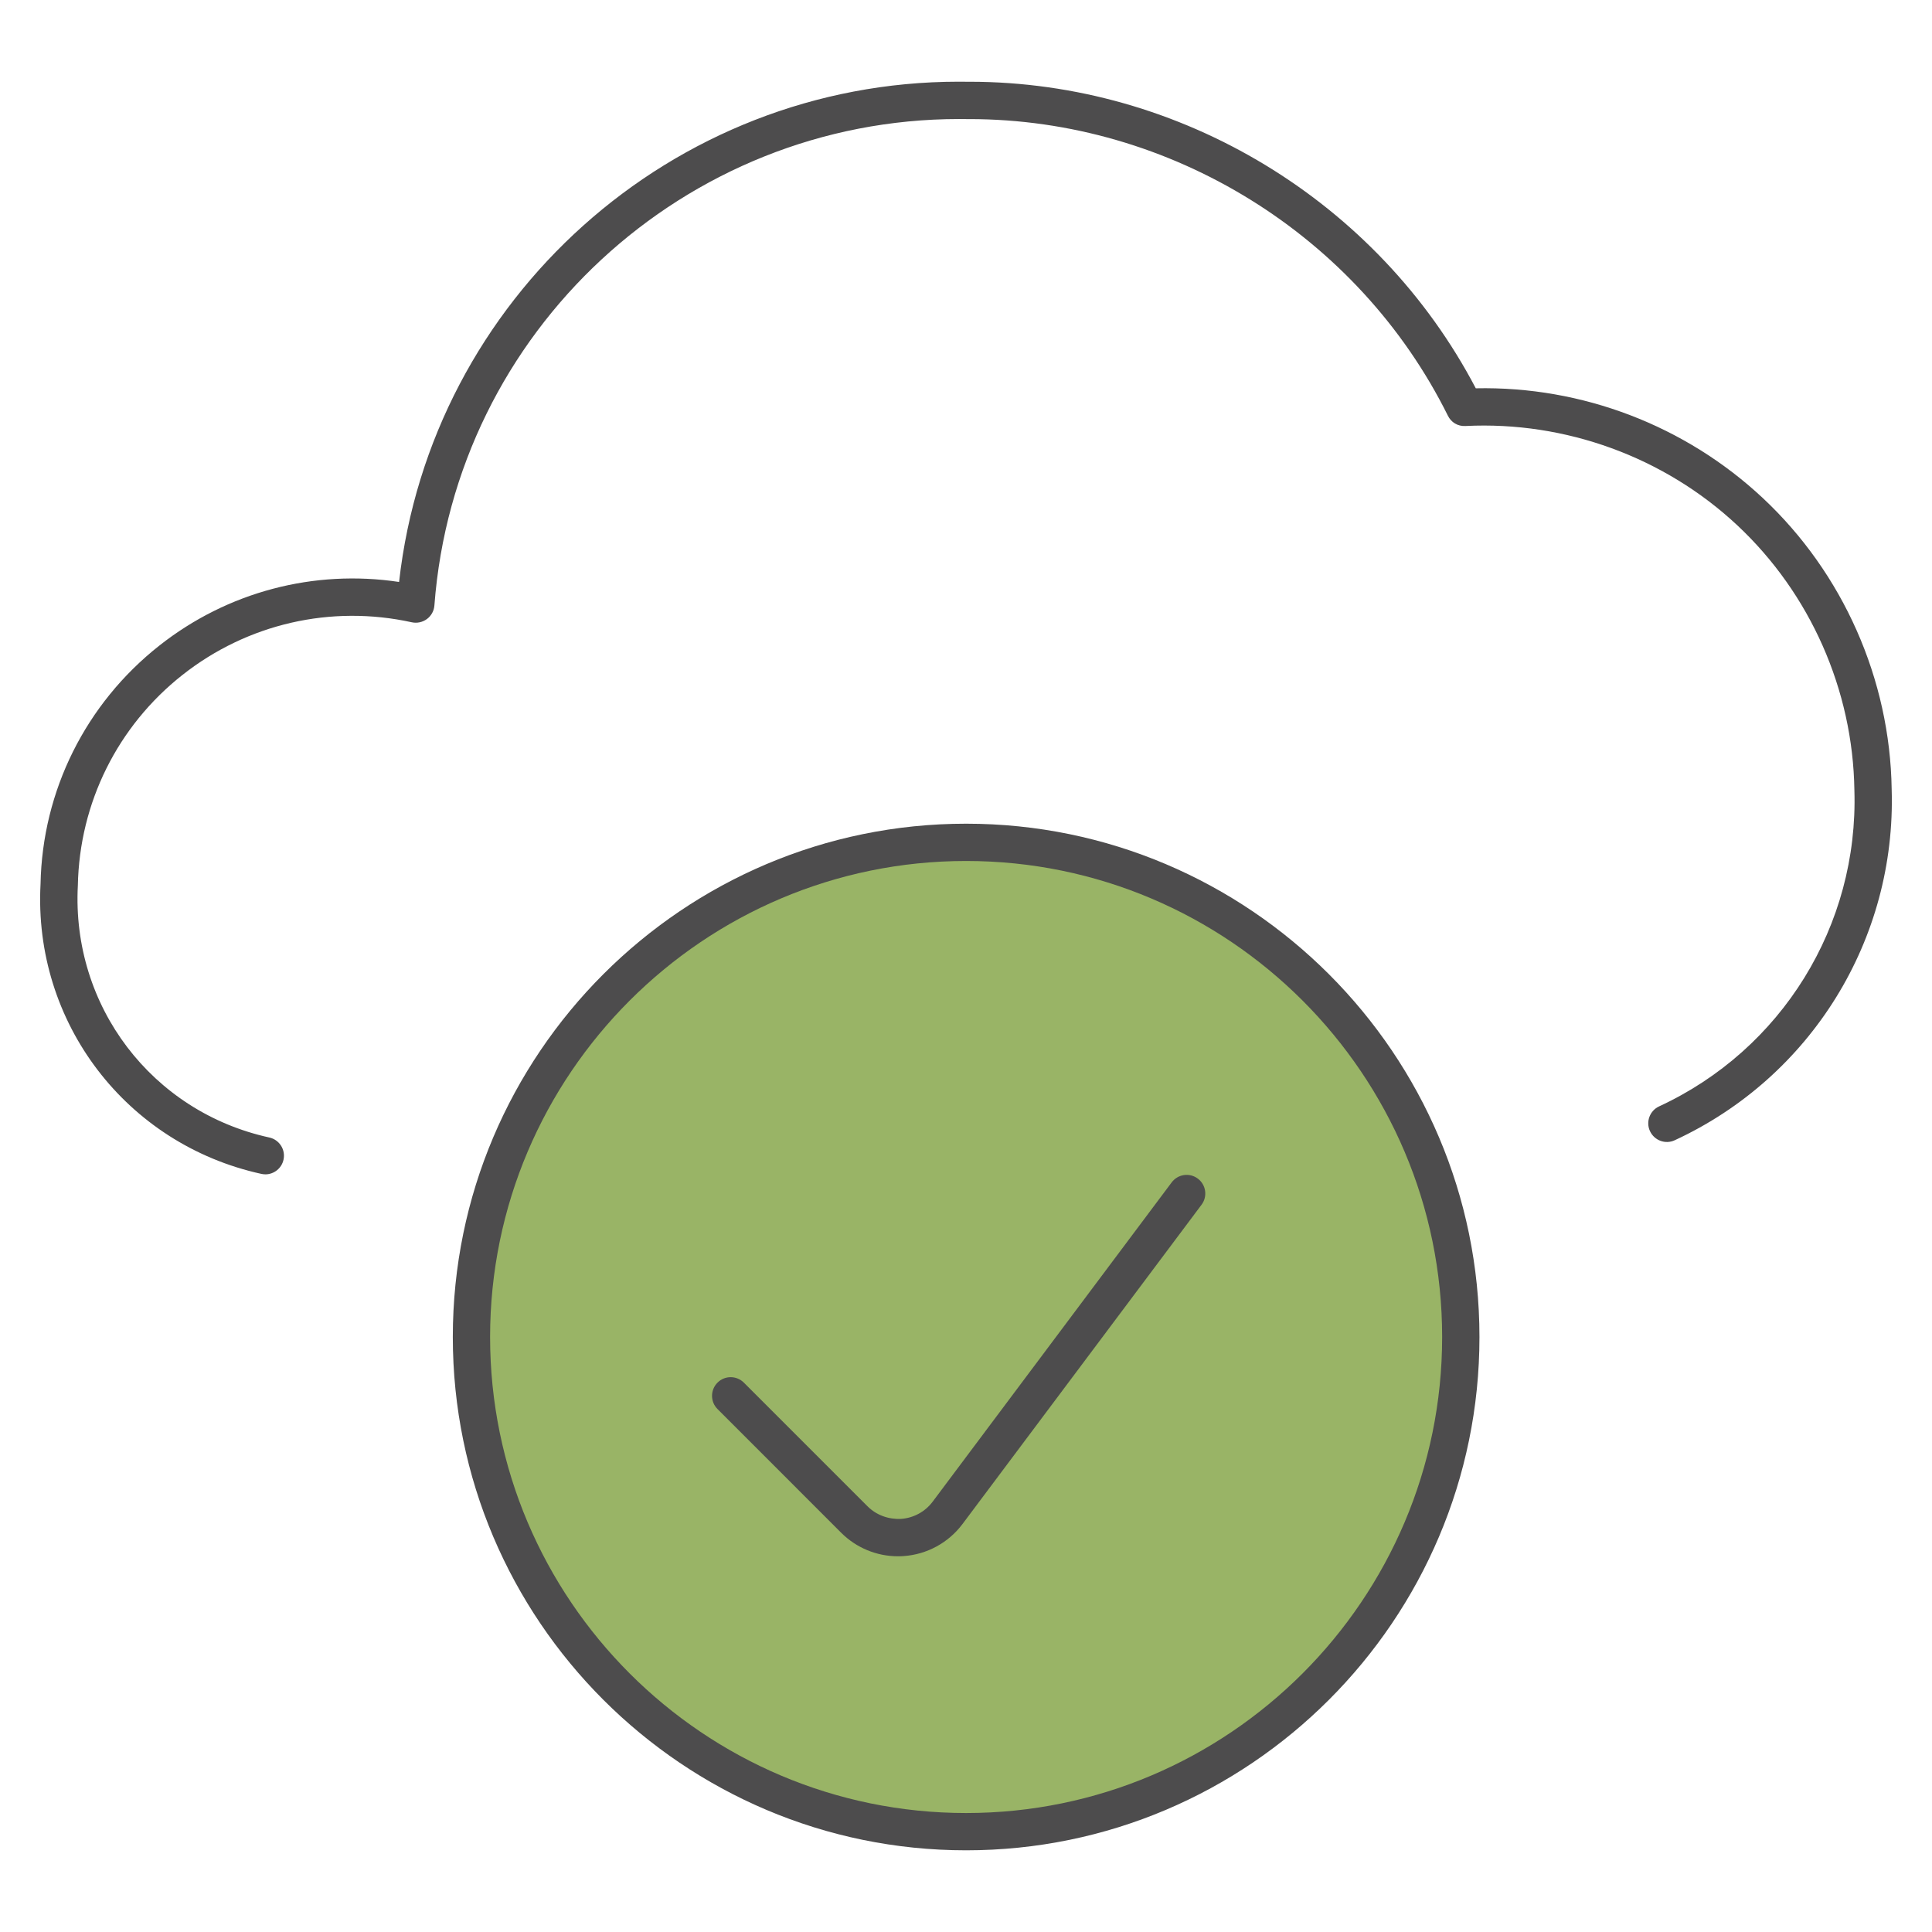
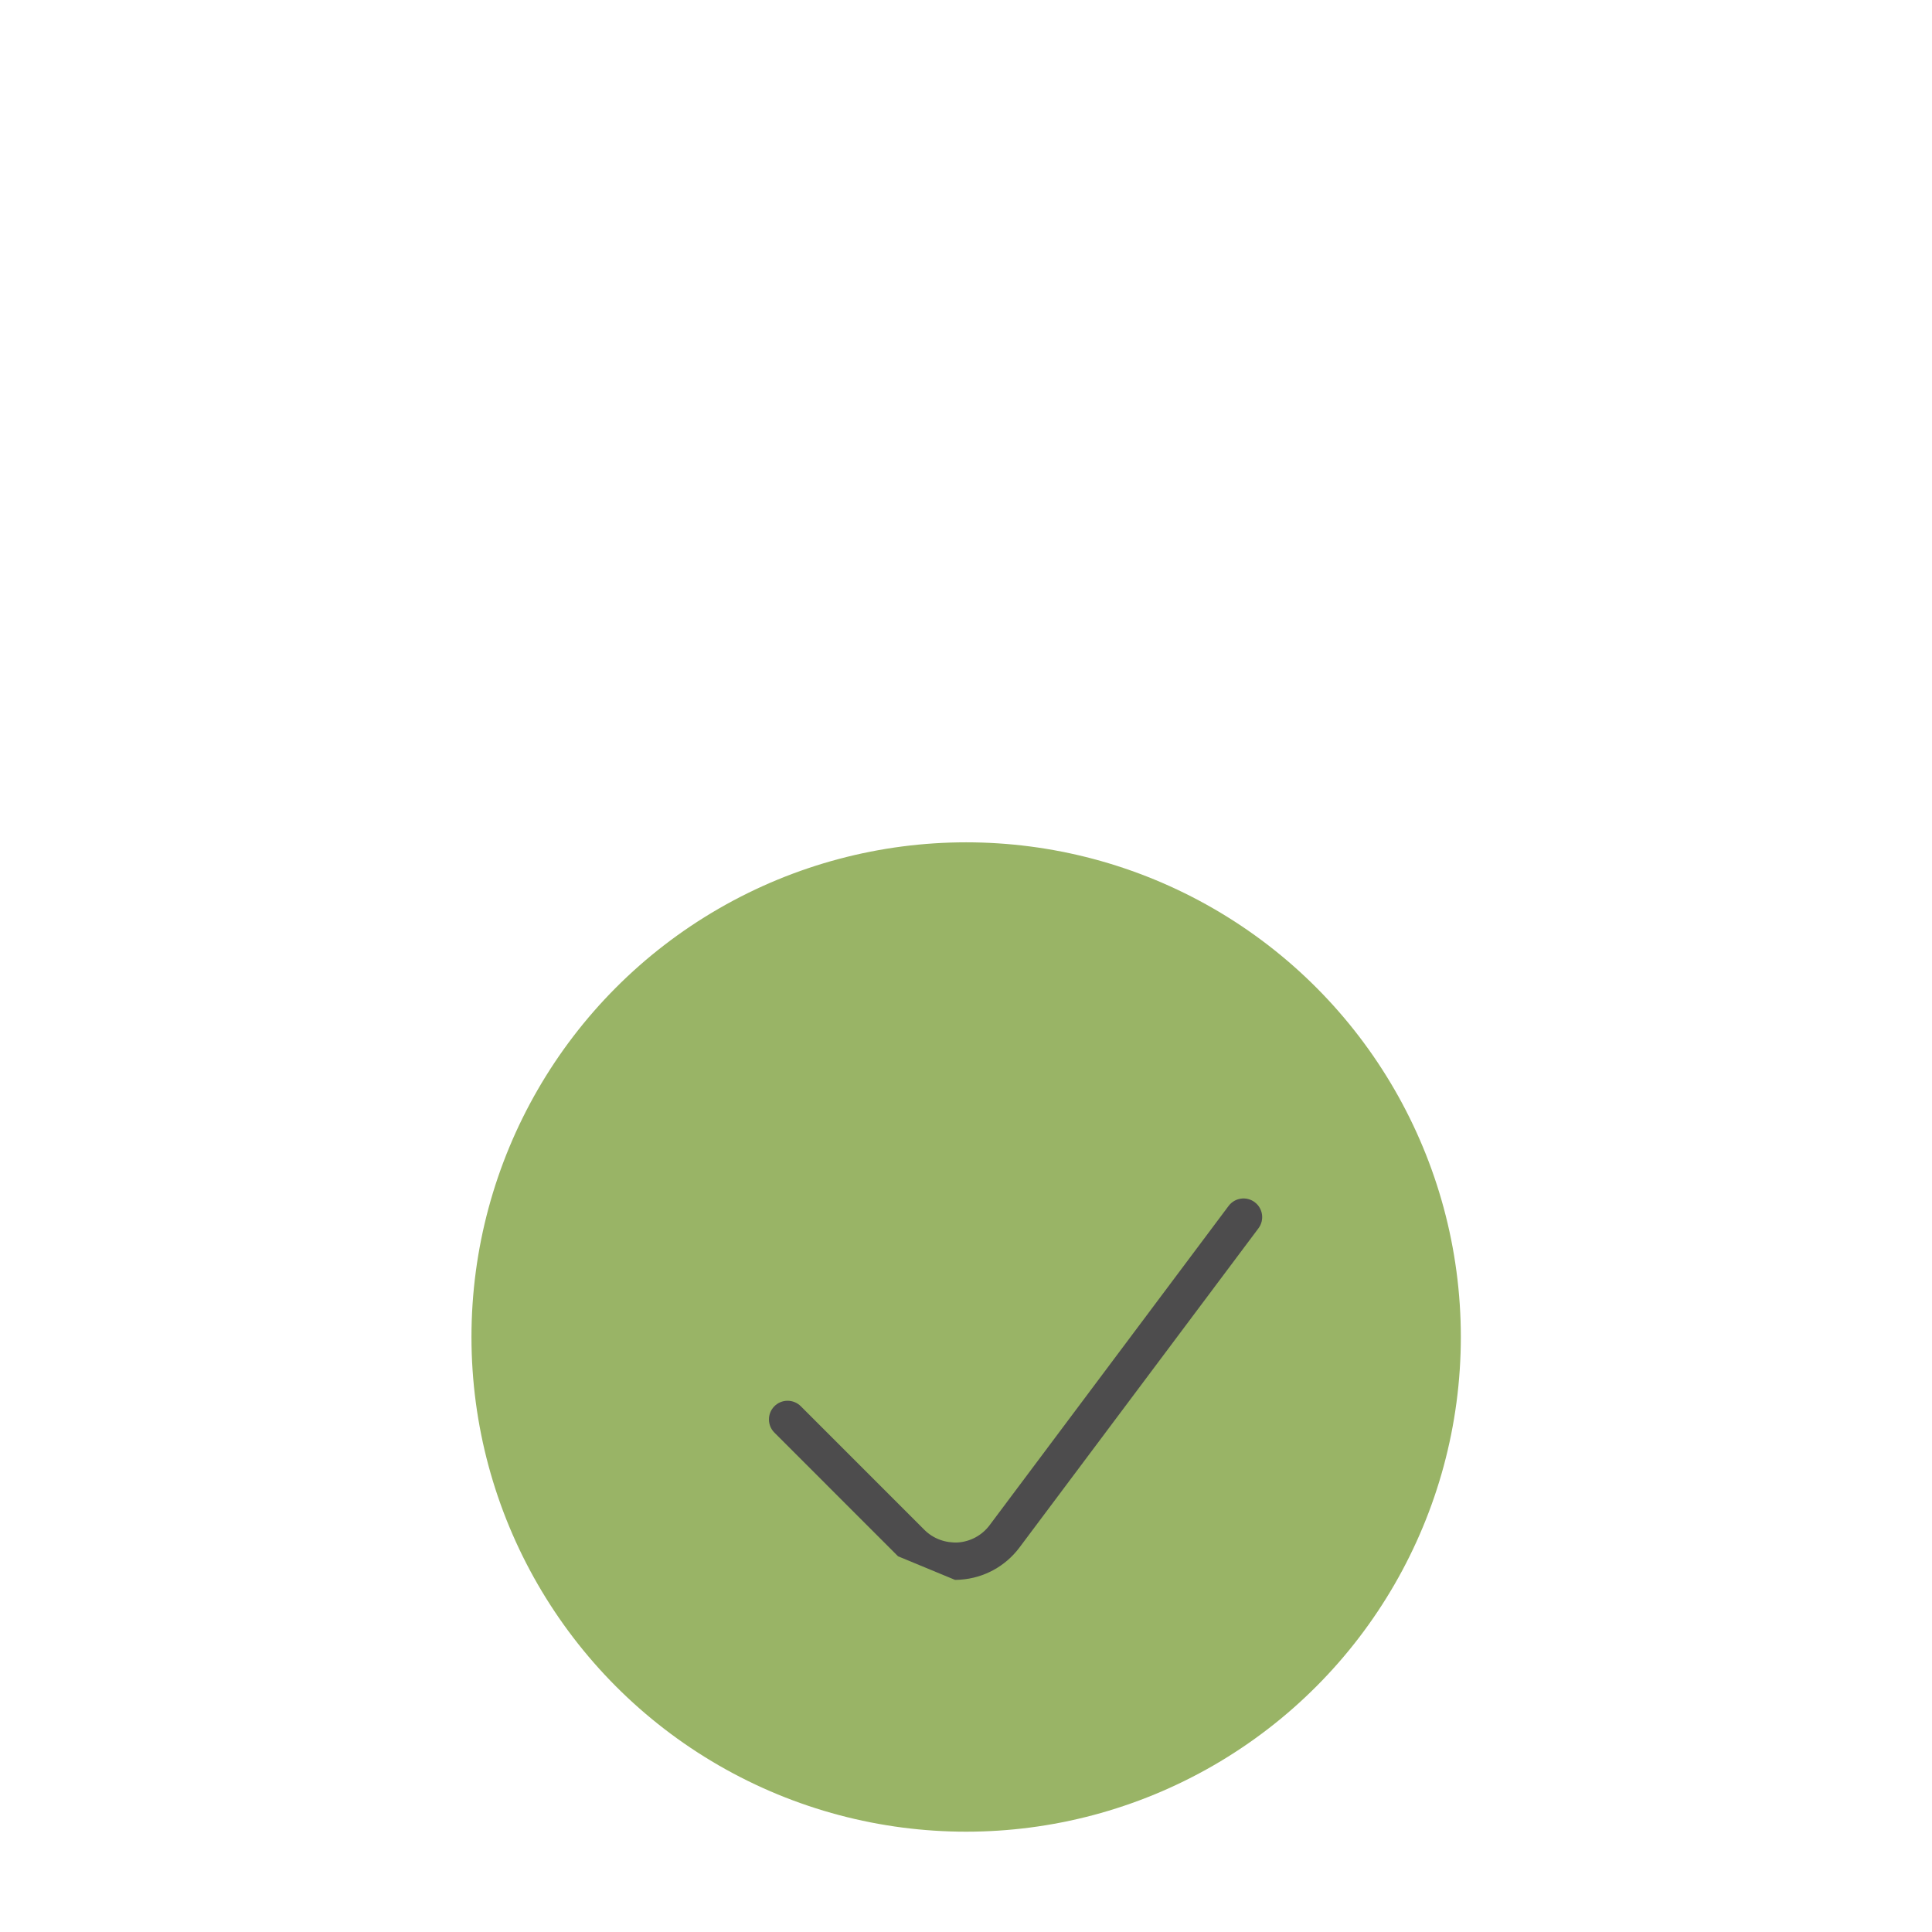
<svg xmlns="http://www.w3.org/2000/svg" viewBox="0 0 64 64" fill="none">
  <circle fill="#99b466" cx="32.005" cy="44.29" r="16.387" />
  <g fill="#4d4c4d">
-     <path d="M8.789,38.901c-.044,0-.088-.005-.133-.015-4.481-.982-7.557-5.019-7.313-9.6,.059-3.089,1.495-5.977,3.938-7.902,2.259-1.781,5.119-2.53,7.939-2.106C14.273,9.889,22.265,2.706,31.759,2.706c.085,0,.168,0,.253,.002,.036-0,.073-0,.109-0,6.991,0,13.523,3.963,16.766,10.155,3.525-.075,6.945,1.238,9.507,3.634,2.66,2.488,4.216,6.005,4.27,9.647,.155,4.969-2.666,9.537-7.186,11.628-.308,.145-.676,.008-.82-.301s-.008-.677,.301-.82c4.07-1.883,6.61-5.996,6.47-10.478-.049-3.319-1.463-6.513-3.88-8.773-2.416-2.26-5.692-3.453-9.001-3.288-.26,.015-.477-.122-.585-.342-2.969-5.977-9.184-9.825-15.854-9.825-.034,0-.068,0-.102,0-.078-.001-.158-.002-.236-.002-9.092,0-16.698,7.034-17.381,16.114-.013,.178-.103,.342-.247,.449-.144,.106-.327,.146-.502,.108-2.676-.588-5.443,.047-7.594,1.742-2.151,1.695-3.415,4.238-3.468,6.977-.213,3.995,2.455,7.497,6.342,8.348,.333,.073,.544,.402,.471,.735-.063,.289-.319,.486-.603,.486Z" />
-     <path d="M32.004,61.294c-9.376,0-17.004-7.628-17.004-17.004s7.628-17.004,17.004-17.004,17.005,7.628,17.005,17.004-7.628,17.004-17.005,17.004Zm0-32.773c-8.695,0-15.769,7.074-15.769,15.769s7.074,15.769,15.769,15.769,15.769-7.074,15.769-15.769-7.074-15.769-15.769-15.769Z" />
-     <path d="M29.749,51.554c-.706,0-1.384-.279-1.885-.781l-4.096-4.097c-.241-.241-.241-.632,0-.874s.632-.241,.874,0l4.097,4.097c.293,.293,.697,.437,1.112,.416,.413-.03,.794-.237,1.043-.568l7.92-10.58c.204-.272,.592-.33,.865-.124,.273,.204,.329,.592,.124,.865l-7.921,10.58c-.465,.618-1.173,1.004-1.944,1.059-.063,.005-.126,.007-.188,.007Z" />
+     <path d="M29.749,51.554l-4.096-4.097c-.241-.241-.241-.632,0-.874s.632-.241,.874,0l4.097,4.097c.293,.293,.697,.437,1.112,.416,.413-.03,.794-.237,1.043-.568l7.92-10.58c.204-.272,.592-.33,.865-.124,.273,.204,.329,.592,.124,.865l-7.921,10.58c-.465,.618-1.173,1.004-1.944,1.059-.063,.005-.126,.007-.188,.007Z" />
  </g>
</svg>